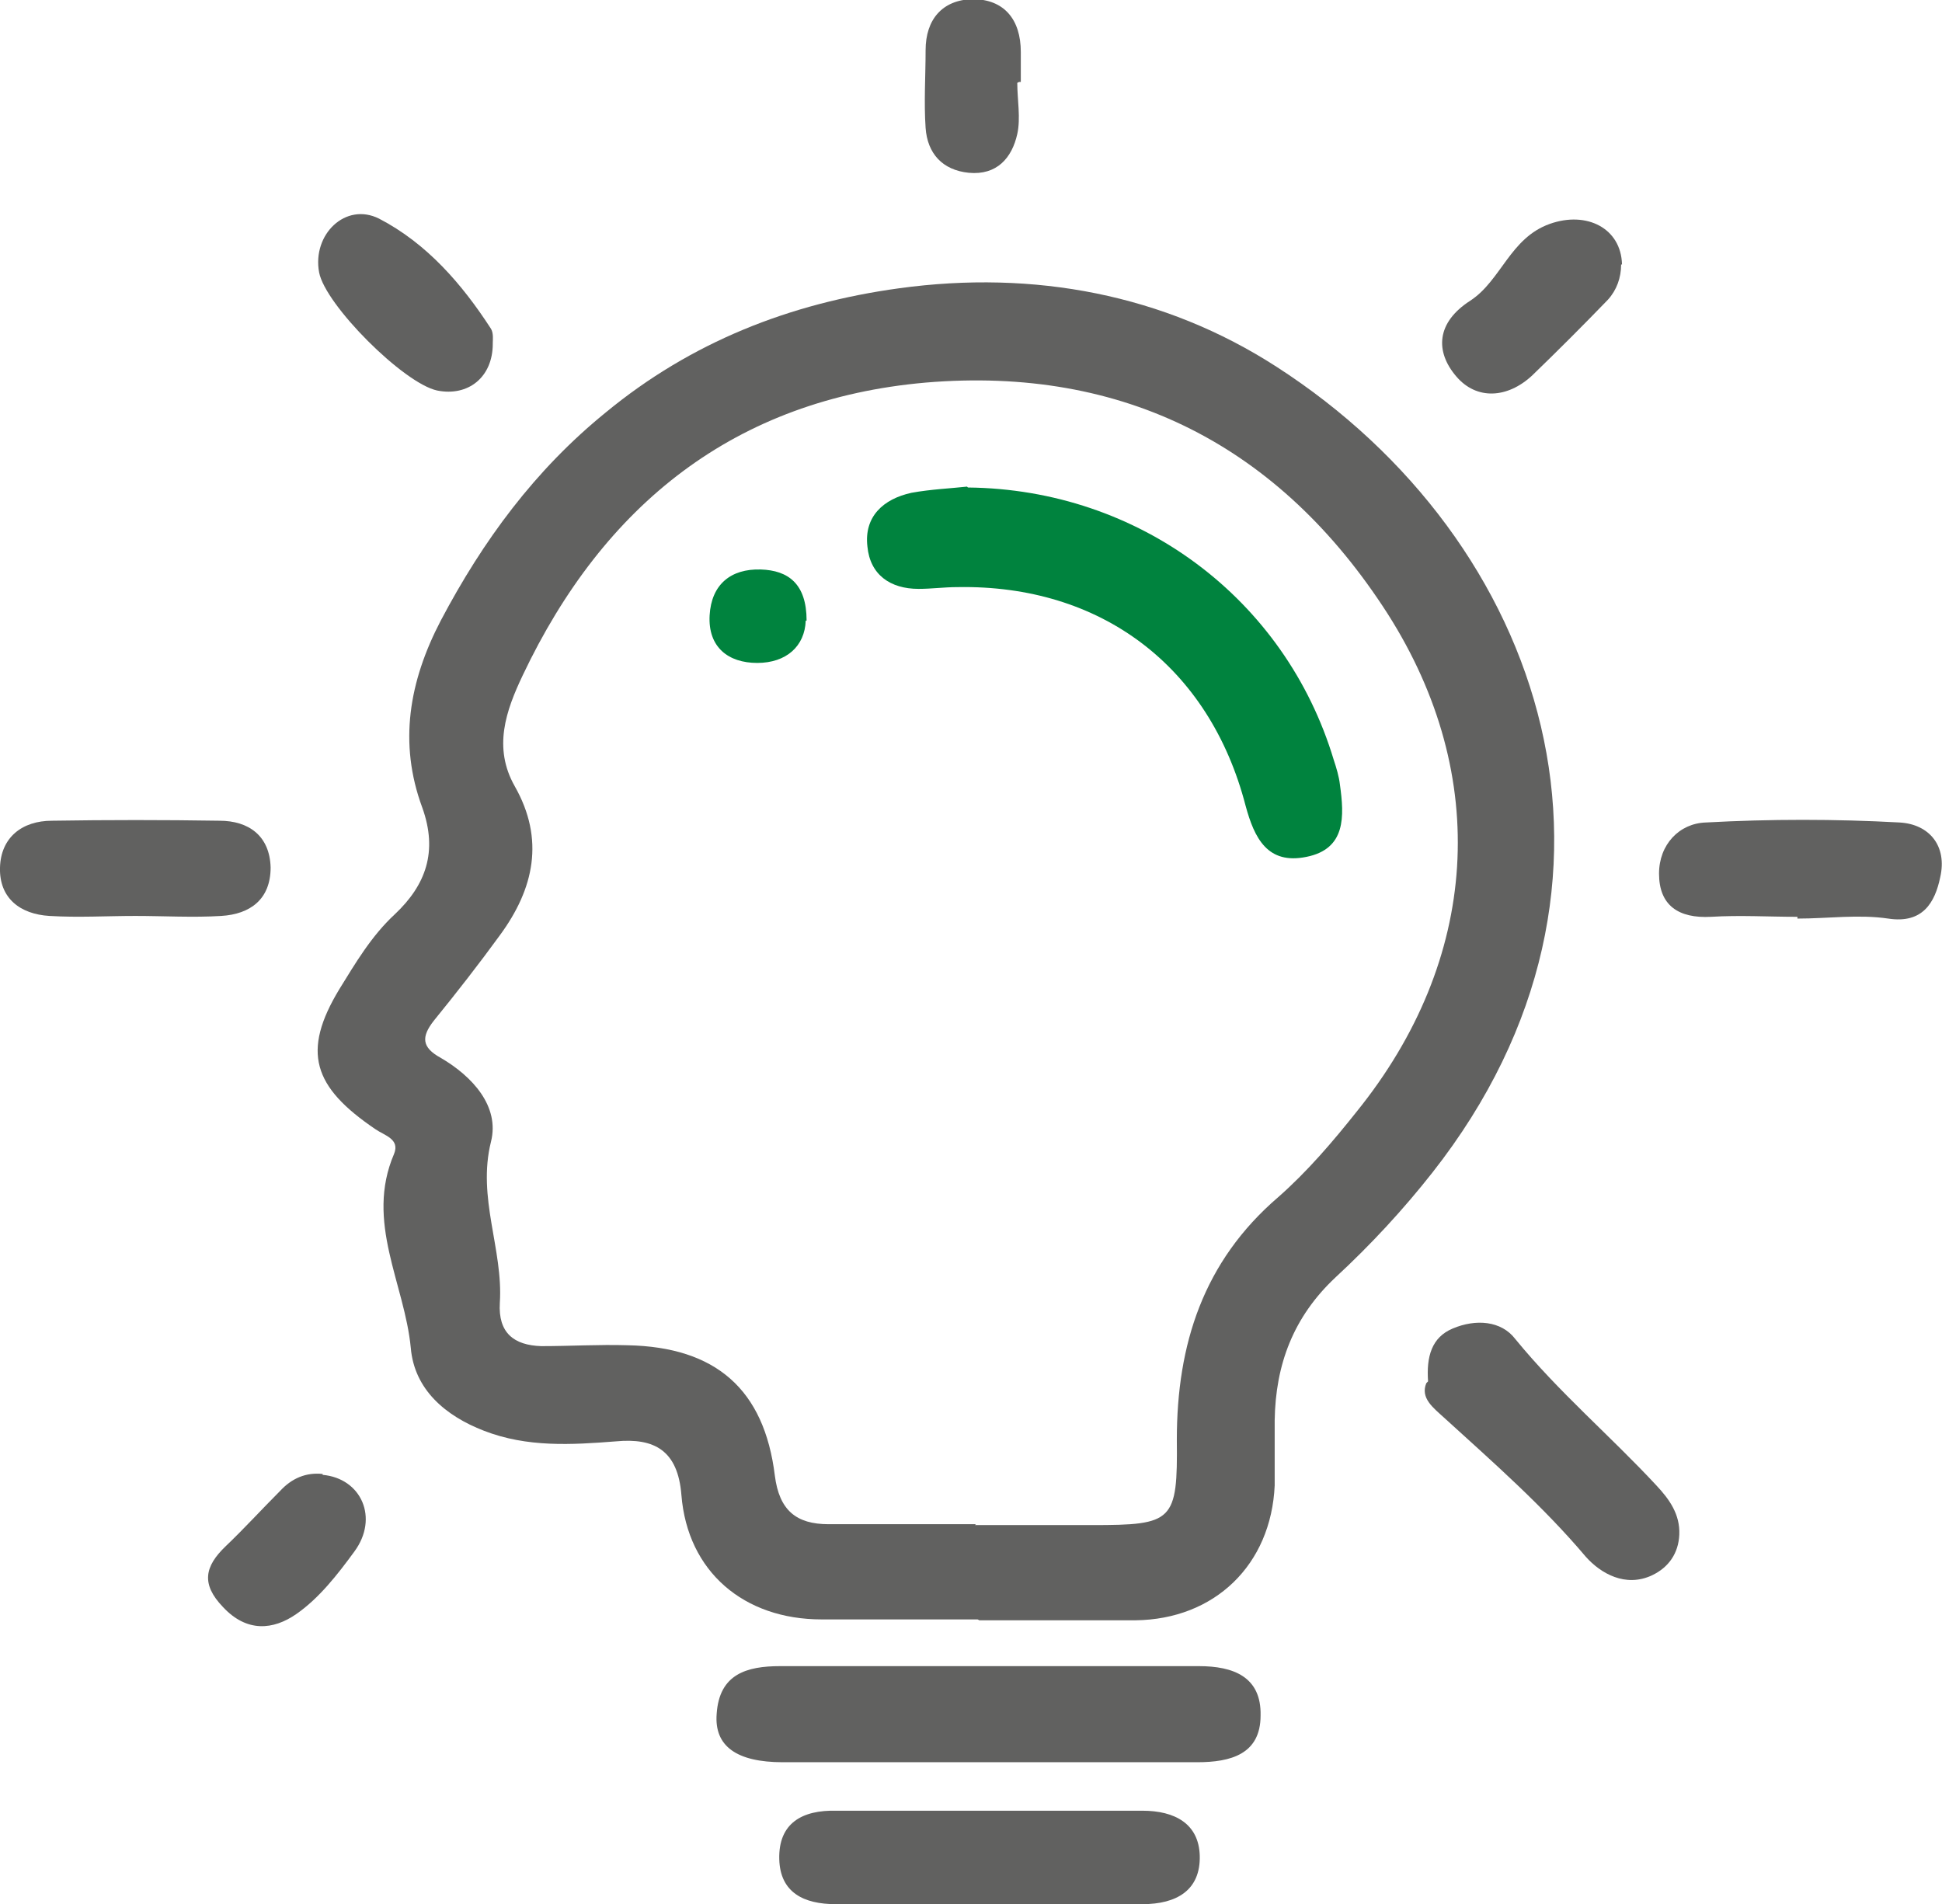
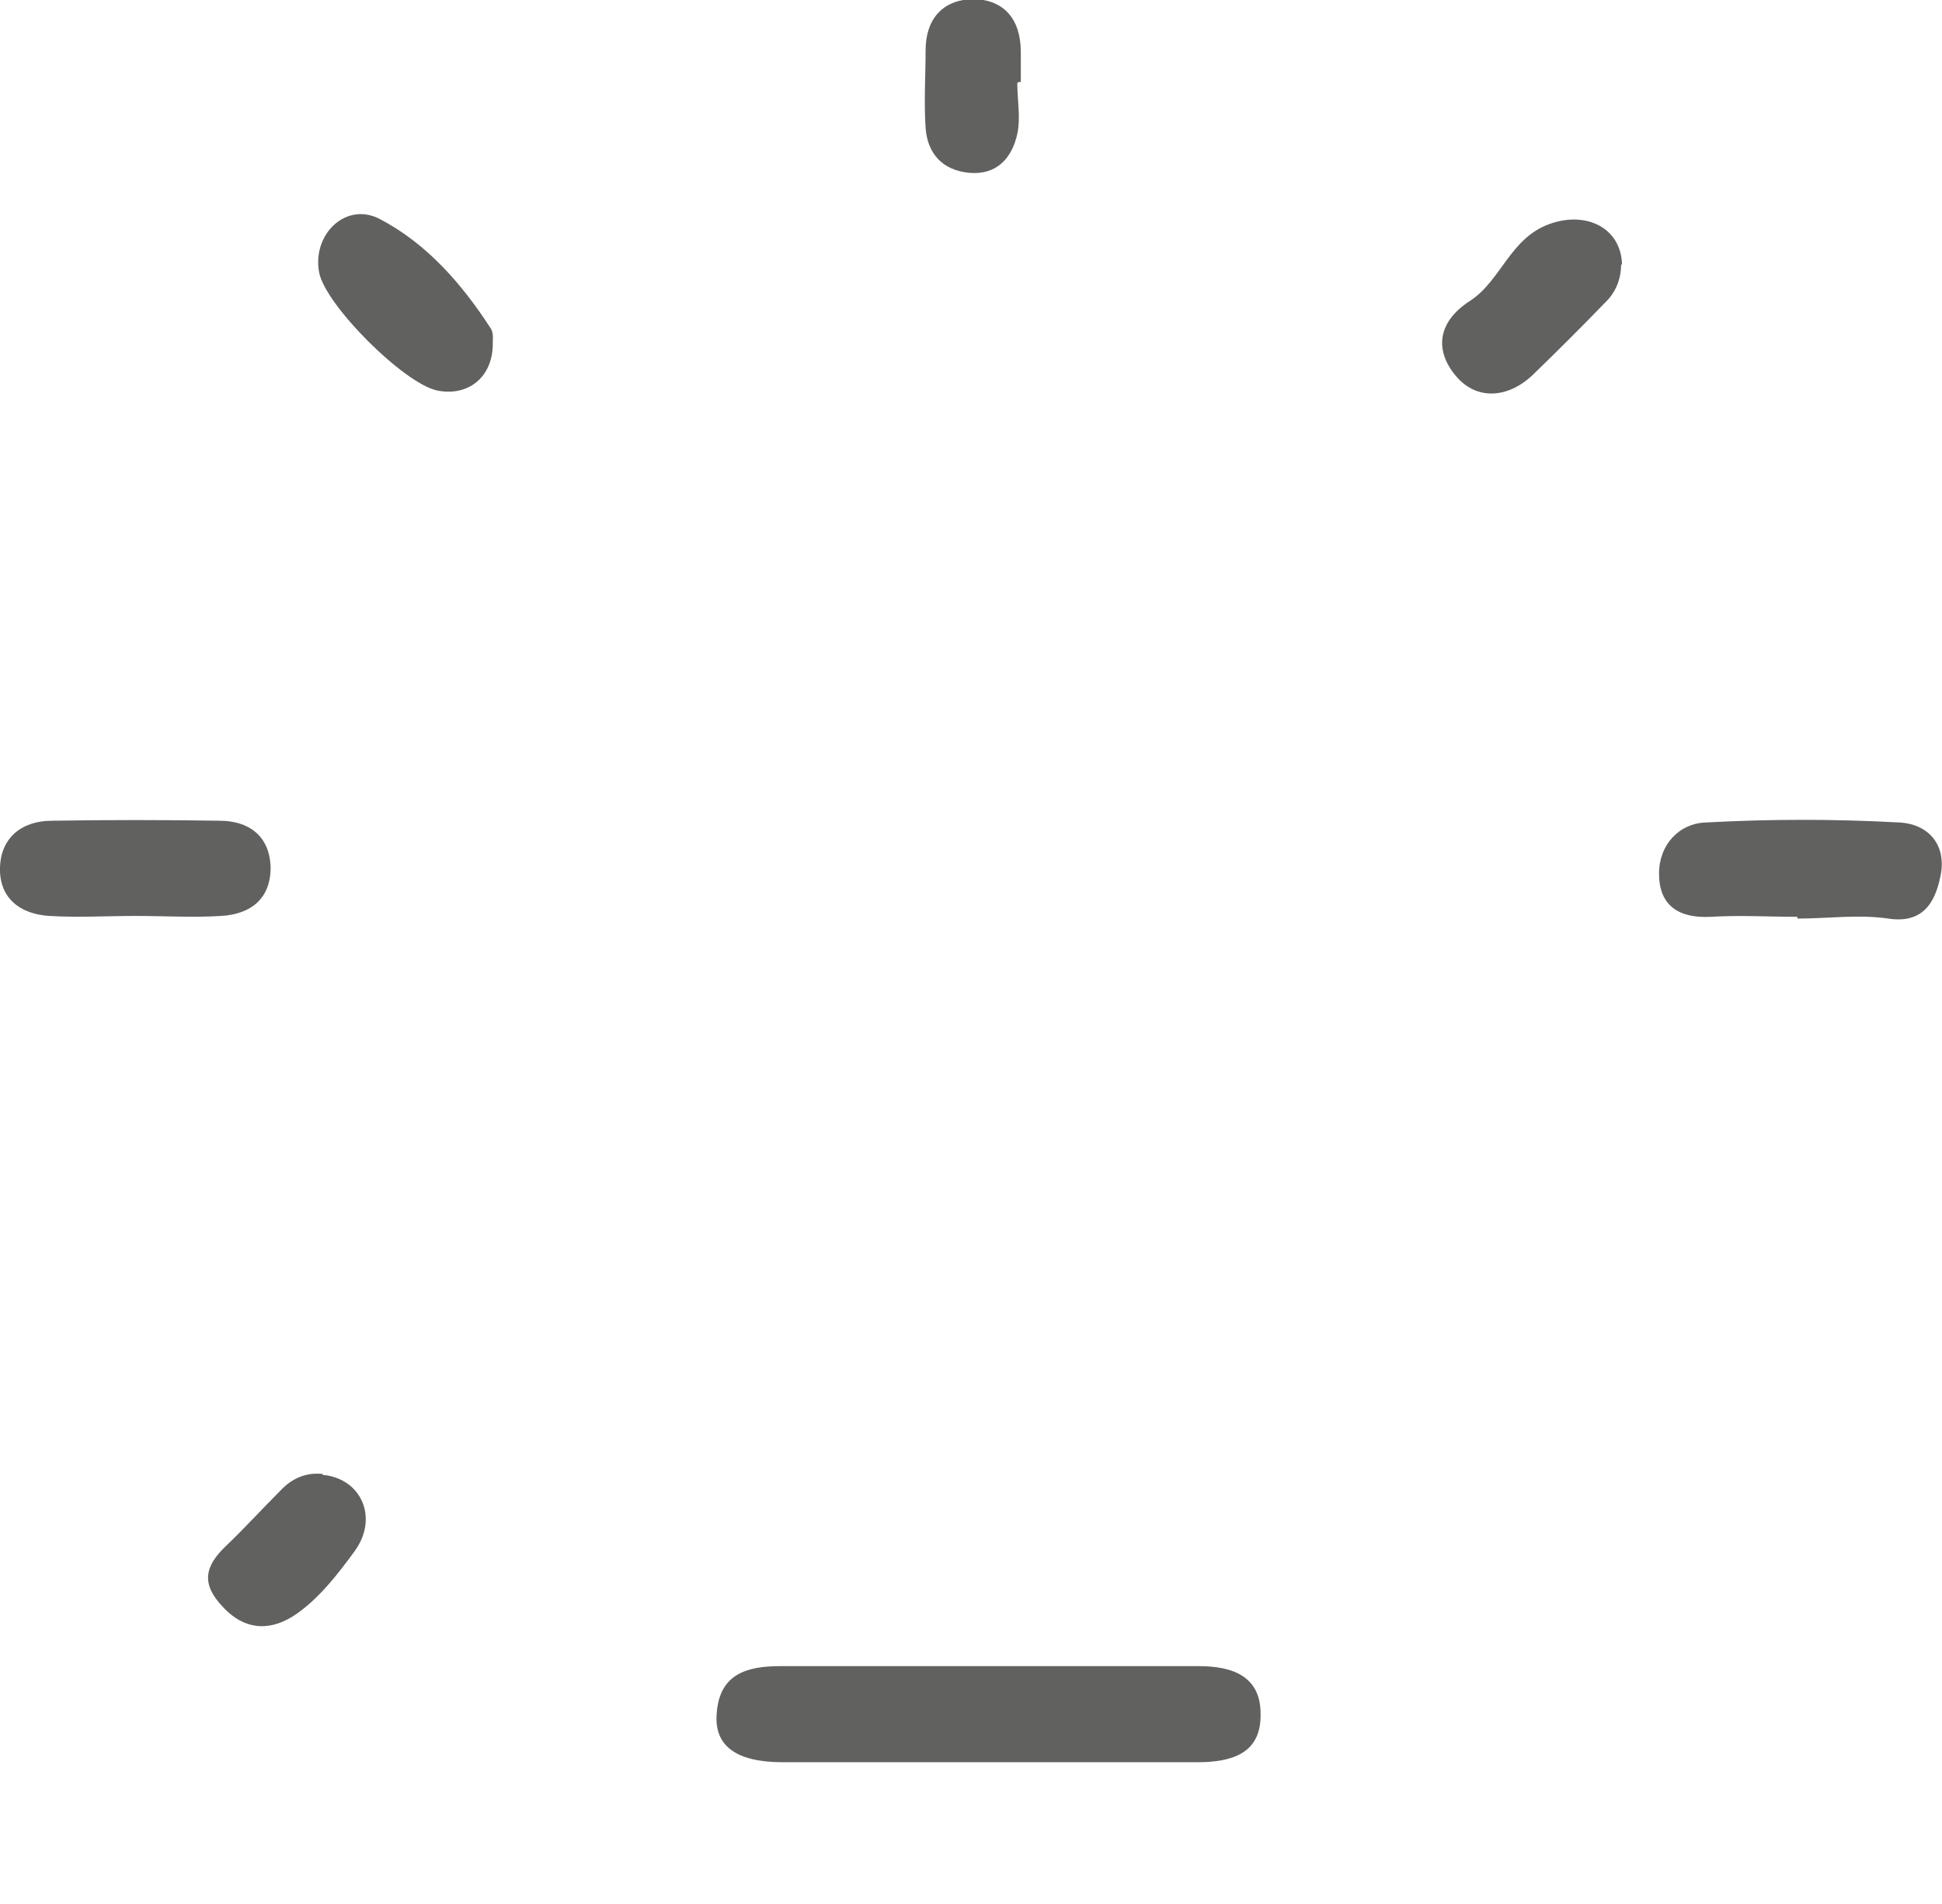
<svg xmlns="http://www.w3.org/2000/svg" viewBox="0 0 22.03 21.6">
  <defs>
    <style>      .cls-1 {        fill: #00833e;      }      .cls-2 {        fill: #616160;      }    </style>
  </defs>
  <g>
    <g id="Capa_1">
      <g>
-         <path class="cls-2" d="M11.09,18.37c-.59,0-1.18,0-1.77,0-.88,0-1.52-.54-1.59-1.41-.04-.51-.31-.65-.74-.61-.51.04-1.01.07-1.5-.12-.44-.17-.79-.47-.83-.94-.07-.73-.52-1.43-.19-2.2.07-.17-.11-.21-.21-.28-.71-.48-.84-.88-.41-1.59.18-.29.36-.6.63-.85.35-.33.49-.71.31-1.21-.27-.73-.15-1.43.21-2.12.48-.91,1.07-1.71,1.87-2.36.97-.8,2.09-1.24,3.33-1.41,1.53-.21,3.01.07,4.28.89,3.06,1.97,4.35,5.86,1.77,9.14-.33.42-.7.82-1.1,1.19-.48.45-.68.99-.69,1.62,0,.25,0,.49,0,.74-.04.9-.68,1.52-1.58,1.53-.59,0-1.18,0-1.77,0ZM11.06,17.3c.44,0,.88,0,1.33,0,.92,0,.97-.04.96-.97,0-1.08.3-2.02,1.15-2.75.33-.29.62-.63.89-.97,1.39-1.72,1.53-3.8.35-5.65-1.22-1.9-2.99-2.81-5.24-2.62-2.16.19-3.65,1.38-4.57,3.32-.19.4-.34.82-.09,1.26.34.6.22,1.16-.17,1.69-.24.33-.49.65-.75.97-.14.18-.14.3.08.42.36.21.67.55.57.95-.16.64.14,1.22.1,1.83-.02.34.16.48.47.49.33,0,.65-.02.98-.01,1,.02,1.55.5,1.67,1.48.05.39.24.55.61.55.56,0,1.11,0,1.67,0Z" />
        <path class="cls-2" d="M11.23,19.99c-.78,0-1.57,0-2.35,0-.52,0-.78-.18-.75-.55.03-.45.34-.54.72-.54,1.58,0,3.17,0,4.75,0,.39,0,.71.12.7.56,0,.44-.34.53-.72.53-.78,0-1.57,0-2.35,0h0Z" />
-         <path class="cls-2" d="M11.2,20.54c.59,0,1.18,0,1.76,0,.37,0,.64.15.65.51.01.39-.26.55-.65.55-1.16,0-2.32,0-3.48,0-.36,0-.63-.13-.64-.51-.01-.41.26-.56.65-.55.57,0,1.14,0,1.72,0Z" />
-         <path class="cls-2" d="M16.2,15.67c-.02-.28.04-.5.28-.6.26-.11.55-.09.71.12.49.6,1.08,1.1,1.6,1.66.15.16.27.33.26.56-.01.21-.12.37-.31.46-.3.14-.58-.02-.75-.21-.49-.58-1.05-1.07-1.61-1.58-.12-.11-.27-.22-.2-.39Z" />
-         <path class="cls-2" d="M20.39,10.4c-.33,0-.65-.02-.98,0-.37.02-.59-.13-.59-.49,0-.33.23-.57.53-.58.73-.04,1.47-.04,2.2,0,.34.02.54.27.46.62-.06.29-.2.53-.59.47-.34-.05-.68,0-1.03,0h0Z" />
+         <path class="cls-2" d="M20.39,10.4c-.33,0-.65-.02-.98,0-.37.02-.59-.13-.59-.49,0-.33.23-.57.53-.58.73-.04,1.47-.04,2.2,0,.34.02.54.27.46.62-.06.29-.2.53-.59.47-.34-.05-.68,0-1.03,0h0" />
        <path class="cls-2" d="M1.54,10.39c-.33,0-.65.02-.98,0-.33-.02-.57-.2-.56-.55.01-.34.25-.53.59-.53.63-.01,1.27-.01,1.9,0,.33,0,.57.17.58.53,0,.36-.23.53-.56.55-.32.02-.65,0-.98,0Z" />
        <path class="cls-2" d="M18.39,3c0,.15-.05.29-.15.4-.28.29-.57.58-.86.86-.28.26-.63.28-.86.01-.24-.28-.23-.61.16-.86.35-.23.45-.71.9-.87.42-.15.81.05.82.46Z" />
        <path class="cls-2" d="M5.59,3.9c0,.38-.28.6-.63.53-.38-.08-1.27-.97-1.34-1.34-.08-.43.3-.8.68-.61.54.28.94.74,1.27,1.25.03.05.02.13.02.16Z" />
        <path class="cls-2" d="M3.66,16.73c.44.04.64.49.36.87-.19.26-.4.53-.66.71-.26.18-.56.21-.83-.08-.25-.26-.21-.46.03-.69.21-.2.41-.42.62-.63.13-.14.29-.21.48-.19Z" />
        <path class="cls-2" d="M11.54.94c0,.19.04.4,0,.58-.06.27-.23.47-.55.44-.3-.03-.47-.22-.49-.51-.02-.29,0-.59,0-.88,0-.35.19-.57.53-.58.36,0,.55.23.55.6,0,.11,0,.23,0,.34h-.02Z" />
-         <path class="cls-1" d="M10.98,5.53c1.94.02,3.6,1.26,4.15,3.09.03.09.06.19.07.28.05.36.07.73-.38.82-.44.09-.59-.21-.69-.58-.41-1.58-1.64-2.51-3.27-2.48-.15,0-.29.02-.44.02-.32,0-.55-.16-.58-.48-.04-.34.18-.54.5-.61.22-.04.45-.05.63-.07Z" />
-         <path class="cls-1" d="M9.14,7.04c-.01.29-.22.48-.55.48-.33,0-.56-.18-.54-.54.02-.35.24-.53.58-.52.31.01.52.16.52.58Z" />
      </g>
    </g>
  </g>
</svg>